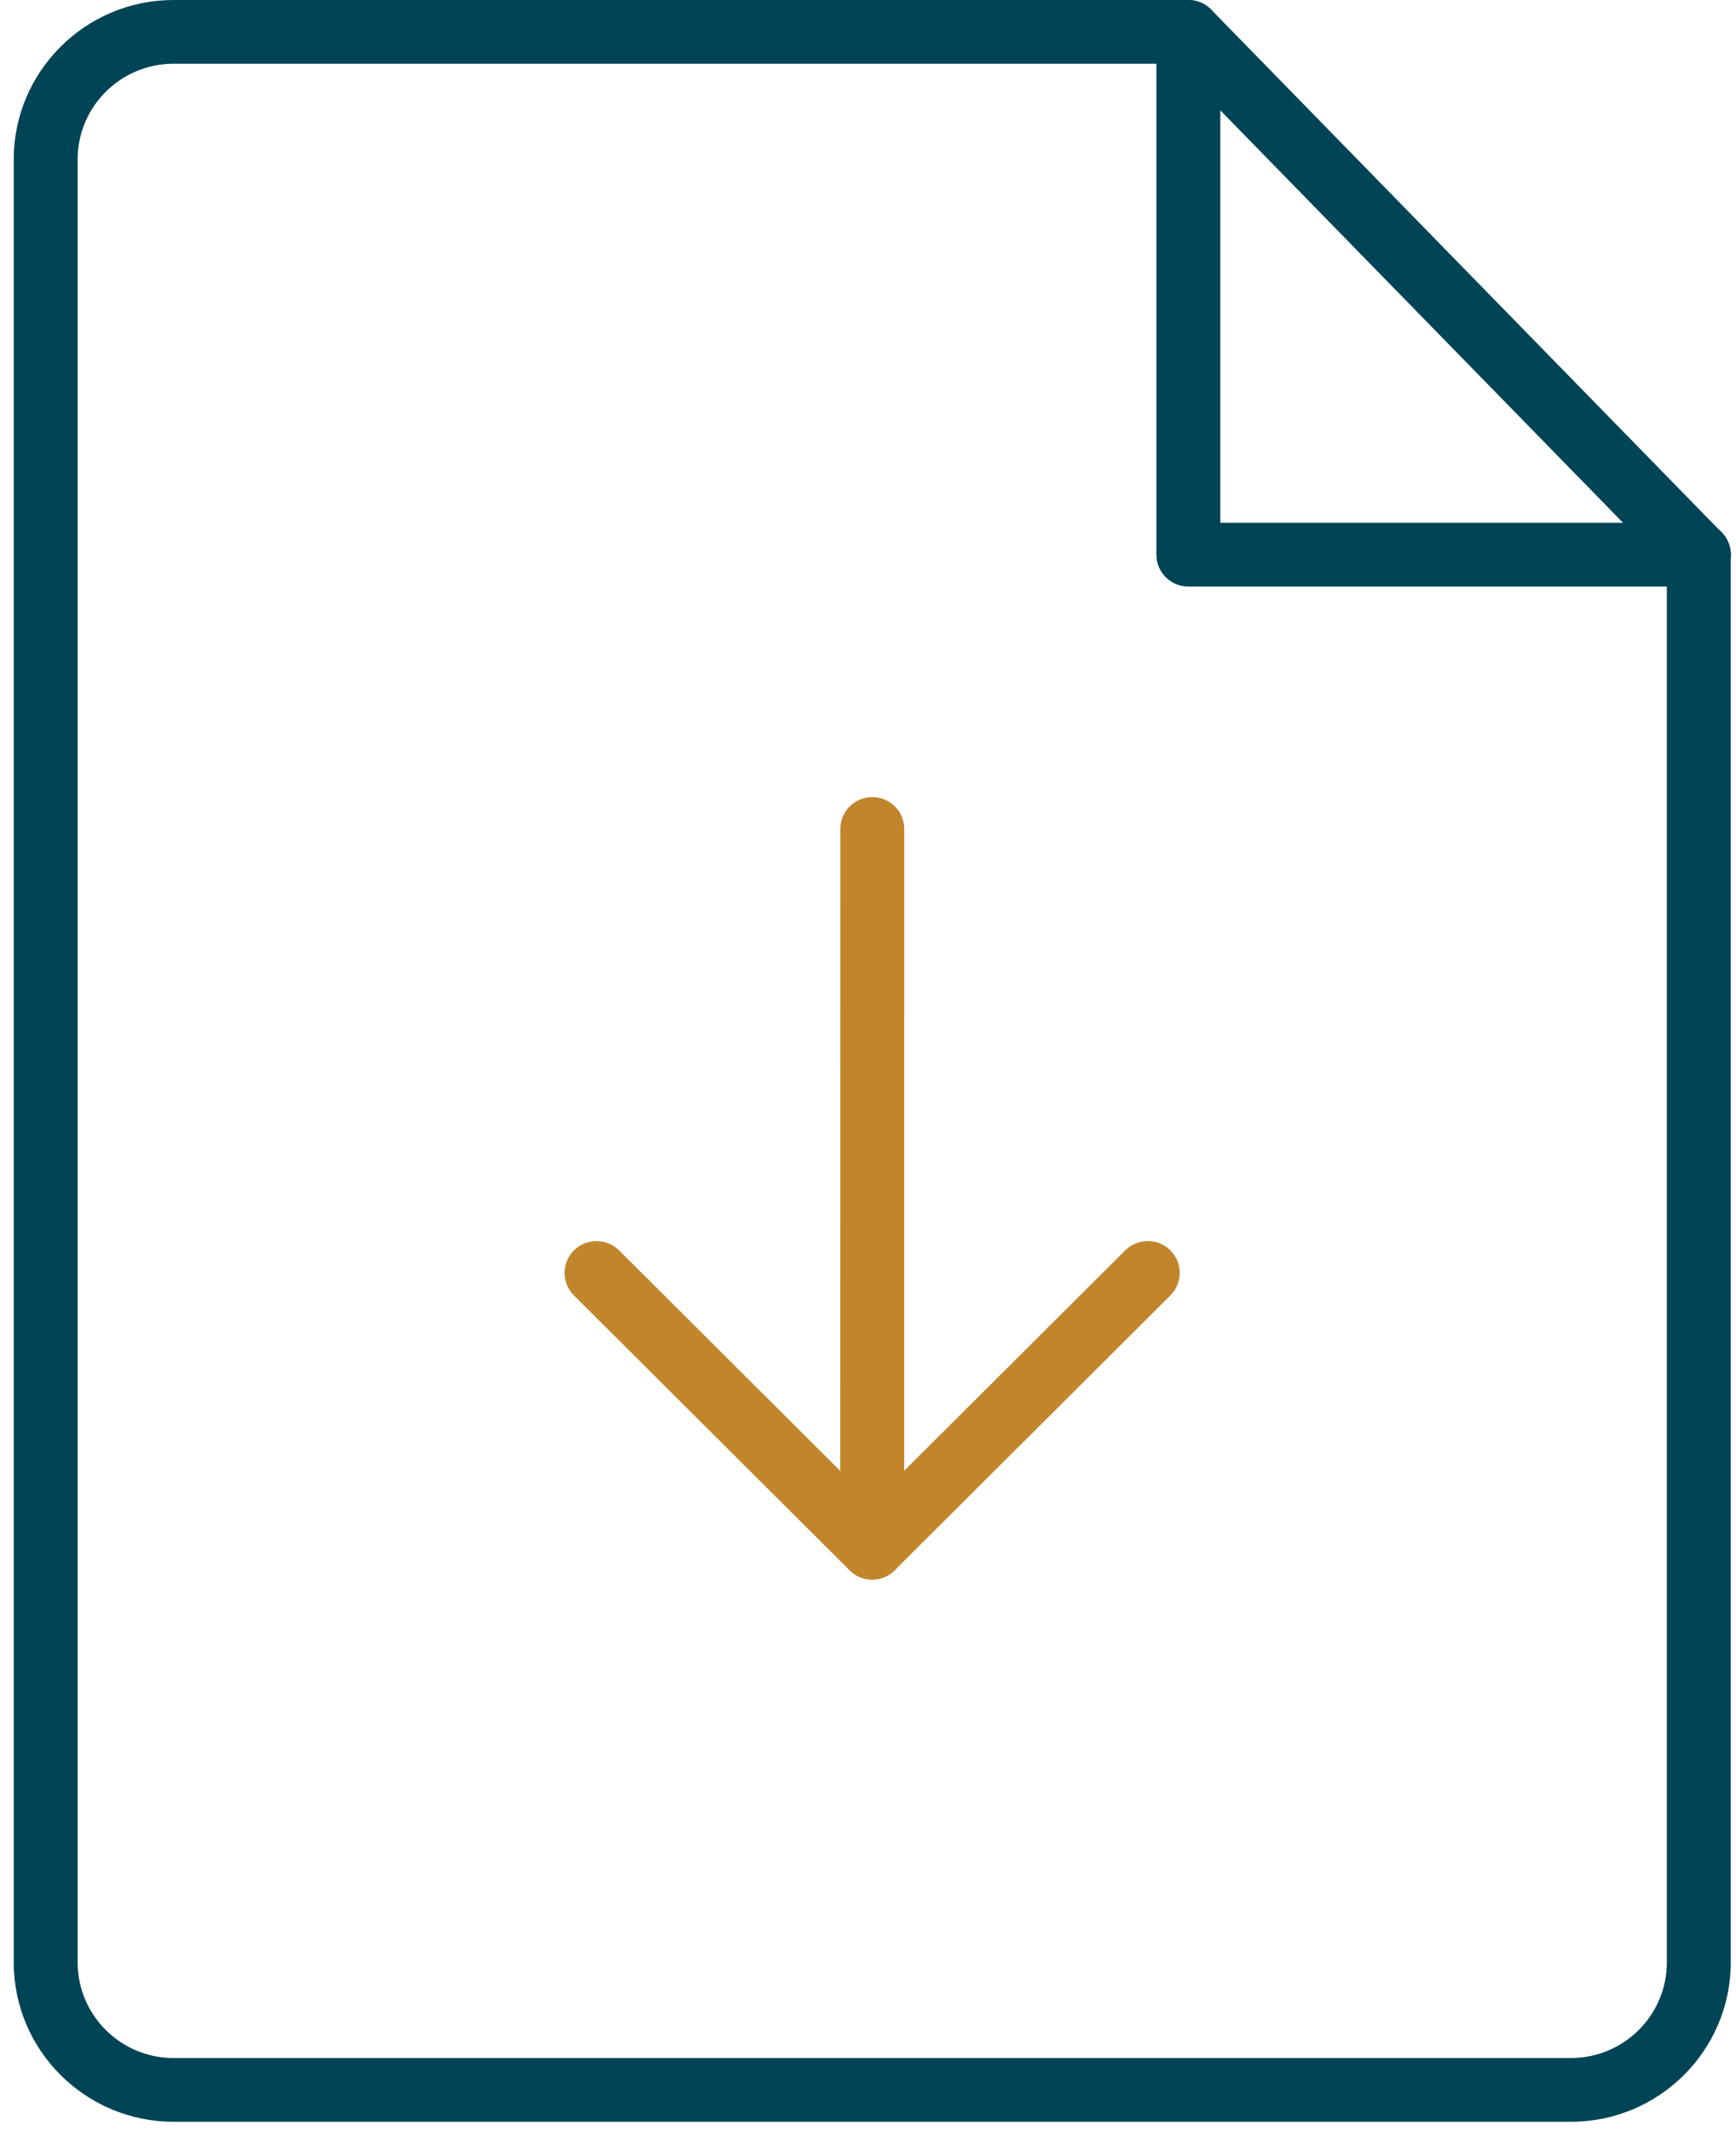
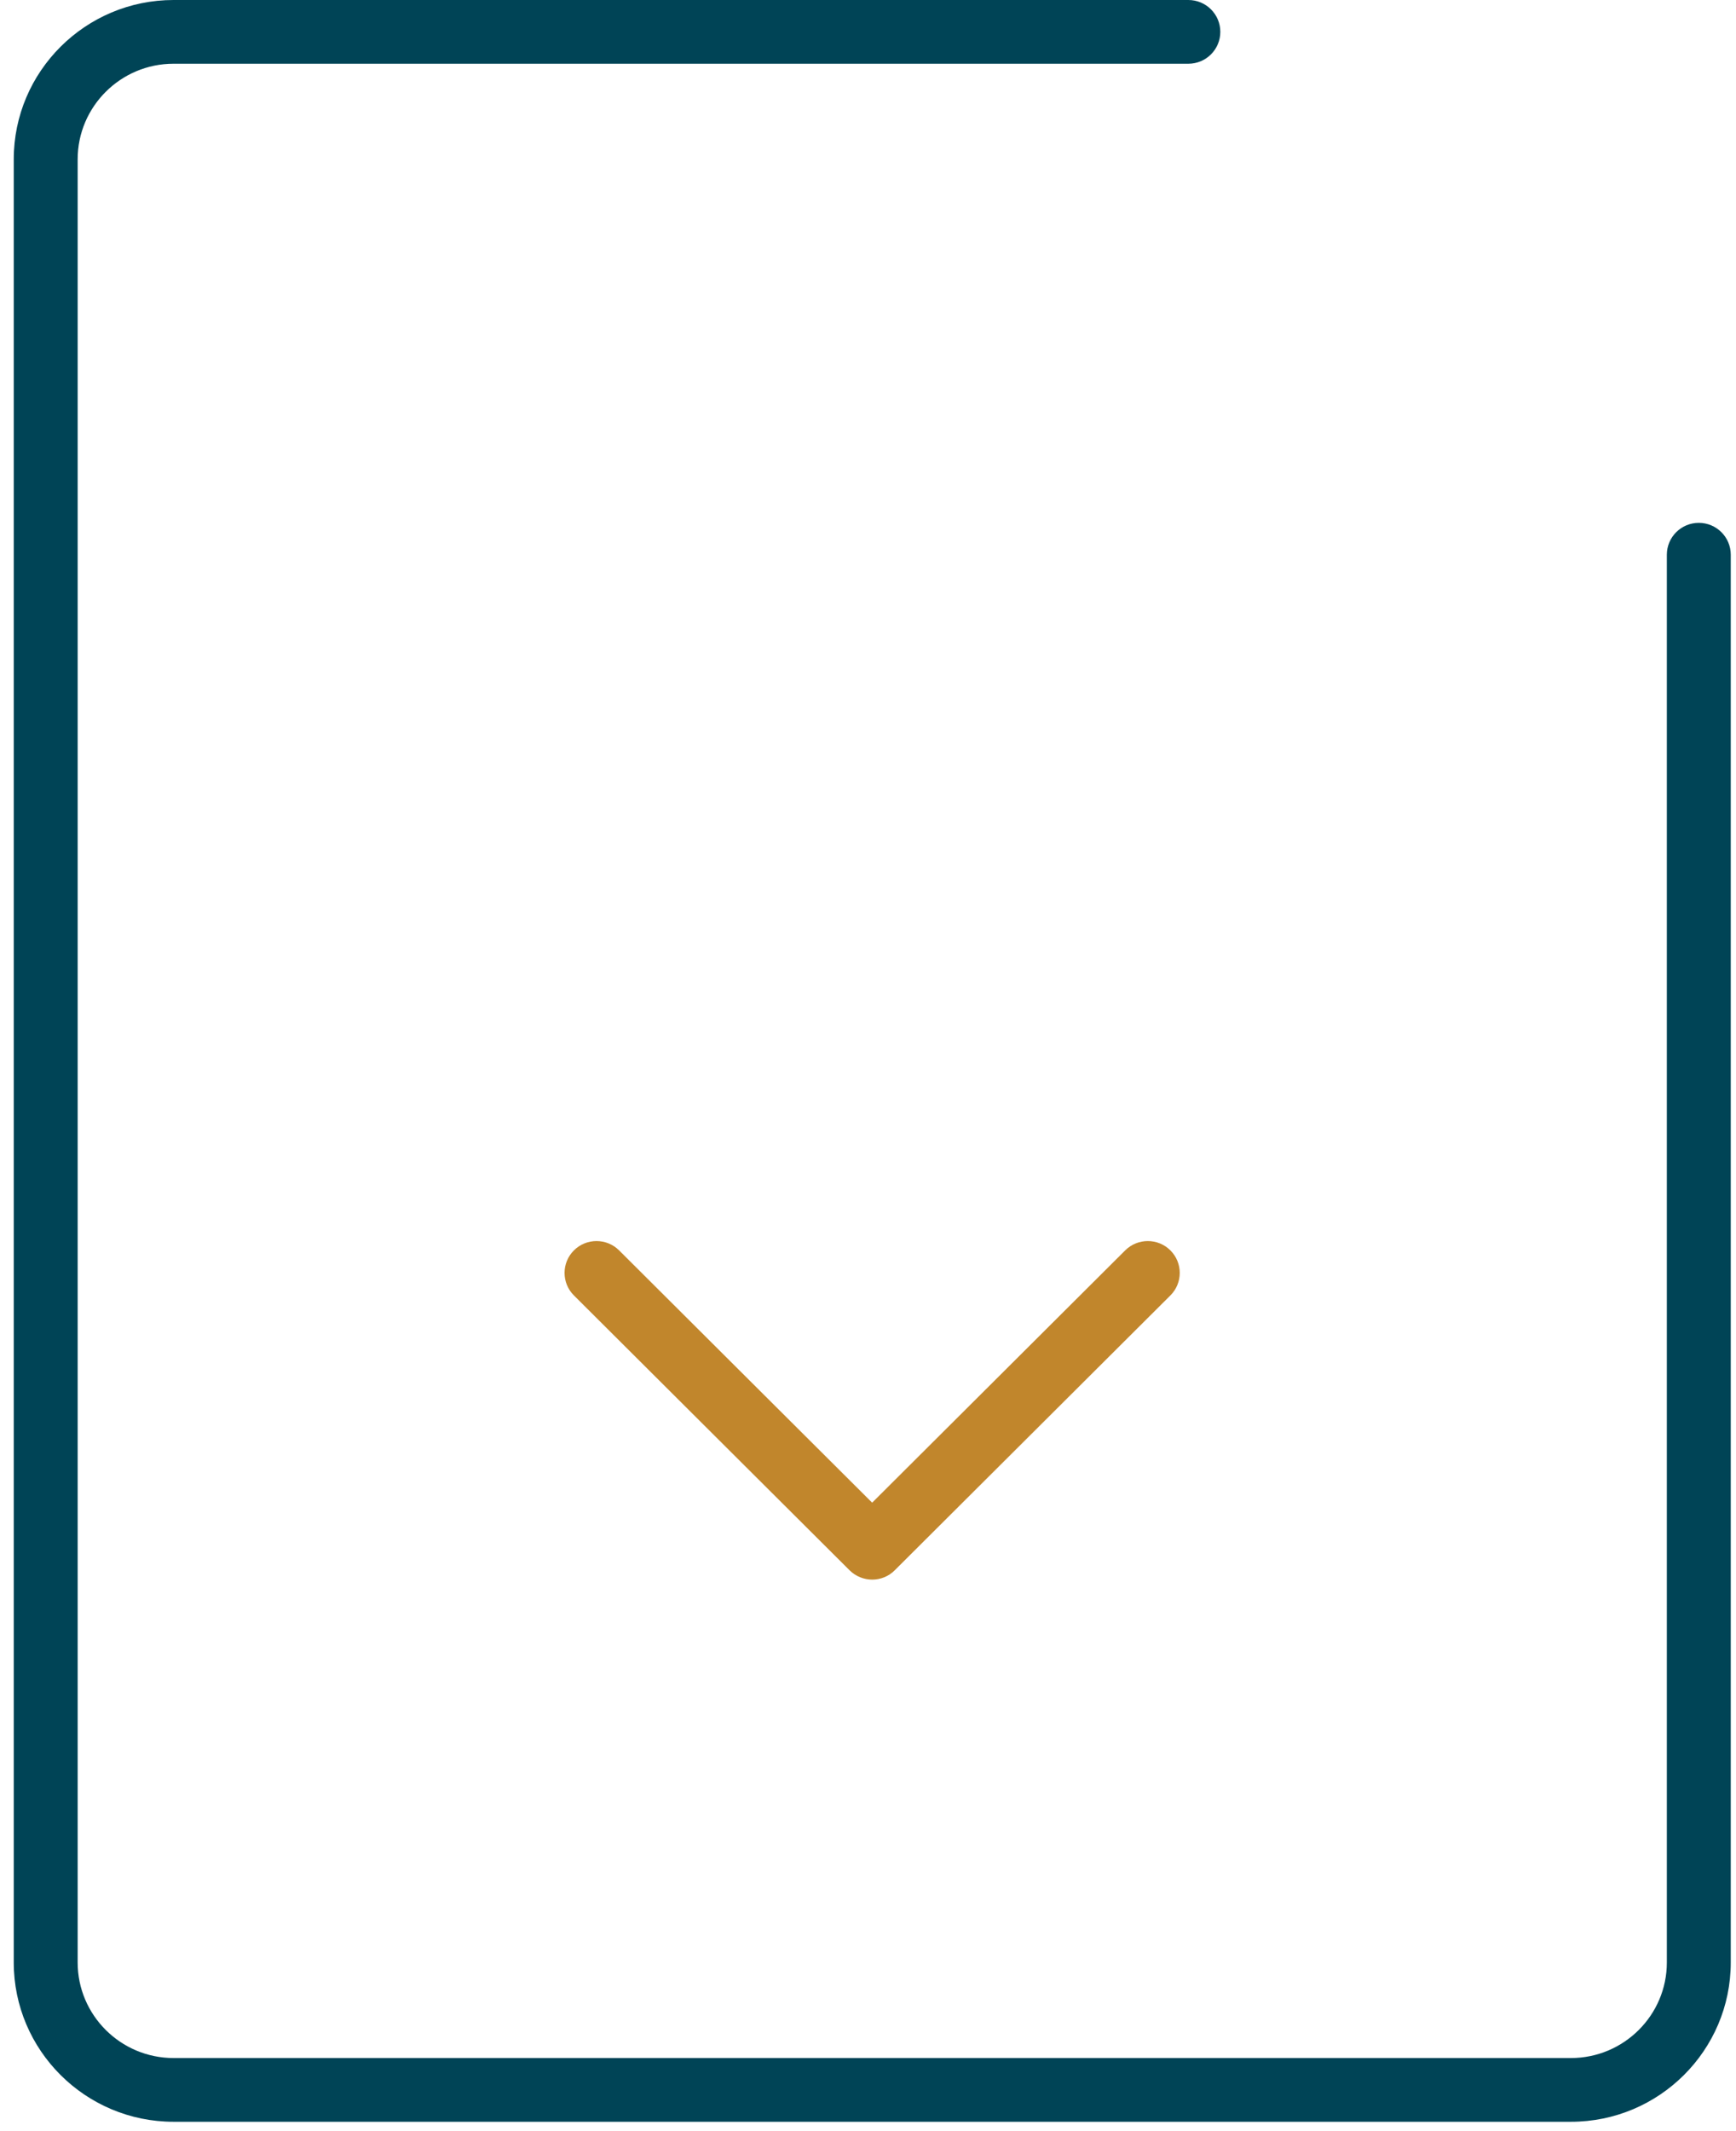
<svg xmlns="http://www.w3.org/2000/svg" width="97px" height="119px" viewBox="0 0 97 119" version="1.1">
  <desc>Created with Sketch.</desc>
  <defs />
  <g id="Page-1" stroke="none" stroke-width="1" fill="none" fill-rule="evenodd">
-     <path d="M48.736,88.209 L48.736,88.209 C47.75,88.209 46.95,87.412 46.95,86.43 L46.954,46.29 C46.954,45.307 47.754,44.51 48.739,44.51 L48.739,44.51 C49.725,44.51 50.525,45.307 50.525,46.29 L50.521,86.43 C50.521,87.412 49.721,88.209 48.736,88.209 Z" id="Shape" fill="#C1862C" fill-rule="nonzero" />
    <path d="M48.736,88.209 C48.279,88.209 47.821,88.035 47.471,87.689 L32.068,72.34 C31.371,71.646 31.371,70.518 32.068,69.824 C32.764,69.13 33.896,69.13 34.593,69.824 L48.732,83.913 L62.871,69.824 C63.568,69.13 64.7,69.13 65.396,69.824 C66.093,70.518 66.093,71.646 65.396,72.34 L49.993,87.689 C49.65,88.035 49.193,88.209 48.736,88.209 Z" id="Shape" fill="#C1862C" fill-rule="nonzero" />
    <path d="M87.779,118.484 L9.696,118.484 C4.775,118.484 0.768,114.494 0.768,109.587 L0.768,8.897 C0.768,3.989 4.775,0 9.696,0 L66.4,0 C67.386,0 68.186,0.797 68.186,1.779 C68.186,2.762 67.386,3.559 66.4,3.559 L9.696,3.559 C6.743,3.559 4.339,5.954 4.339,8.897 L4.339,109.587 C4.339,112.53 6.743,114.925 9.696,114.925 L87.779,114.925 C90.732,114.925 93.136,112.53 93.136,109.587 L93.136,30.976 C93.136,29.994 93.936,29.197 94.921,29.197 C95.907,29.197 96.707,29.994 96.707,30.976 L96.707,109.59 C96.707,114.494 92.704,118.484 87.779,118.484 Z" id="Shape" fill="#004456" fill-rule="nonzero" />
-     <path d="M94.921,32.755 L66.4,32.755 C65.414,32.755 64.614,31.958 64.614,30.976 L64.614,2.552 C64.614,1.569 65.414,0.772 66.4,0.772 C67.386,0.772 68.186,1.569 68.186,2.552 L68.186,29.193 L94.921,29.193 C95.907,29.193 96.707,29.99 96.707,30.972 C96.707,31.955 95.911,32.755 94.921,32.755 Z" id="Shape" fill="#004456" fill-rule="nonzero" />
-     <path d="M94.921,32.755 C94.457,32.755 93.993,32.574 93.643,32.218 L65.121,3.025 C64.436,2.324 64.45,1.192 65.157,0.509 C65.861,-0.178 66.993,-0.16 67.682,0.544 L96.204,29.738 C96.889,30.439 96.875,31.57 96.168,32.254 C95.821,32.588 95.371,32.755 94.921,32.755 Z" id="Shape" fill="#004456" fill-rule="nonzero" />
  </g>
</svg>